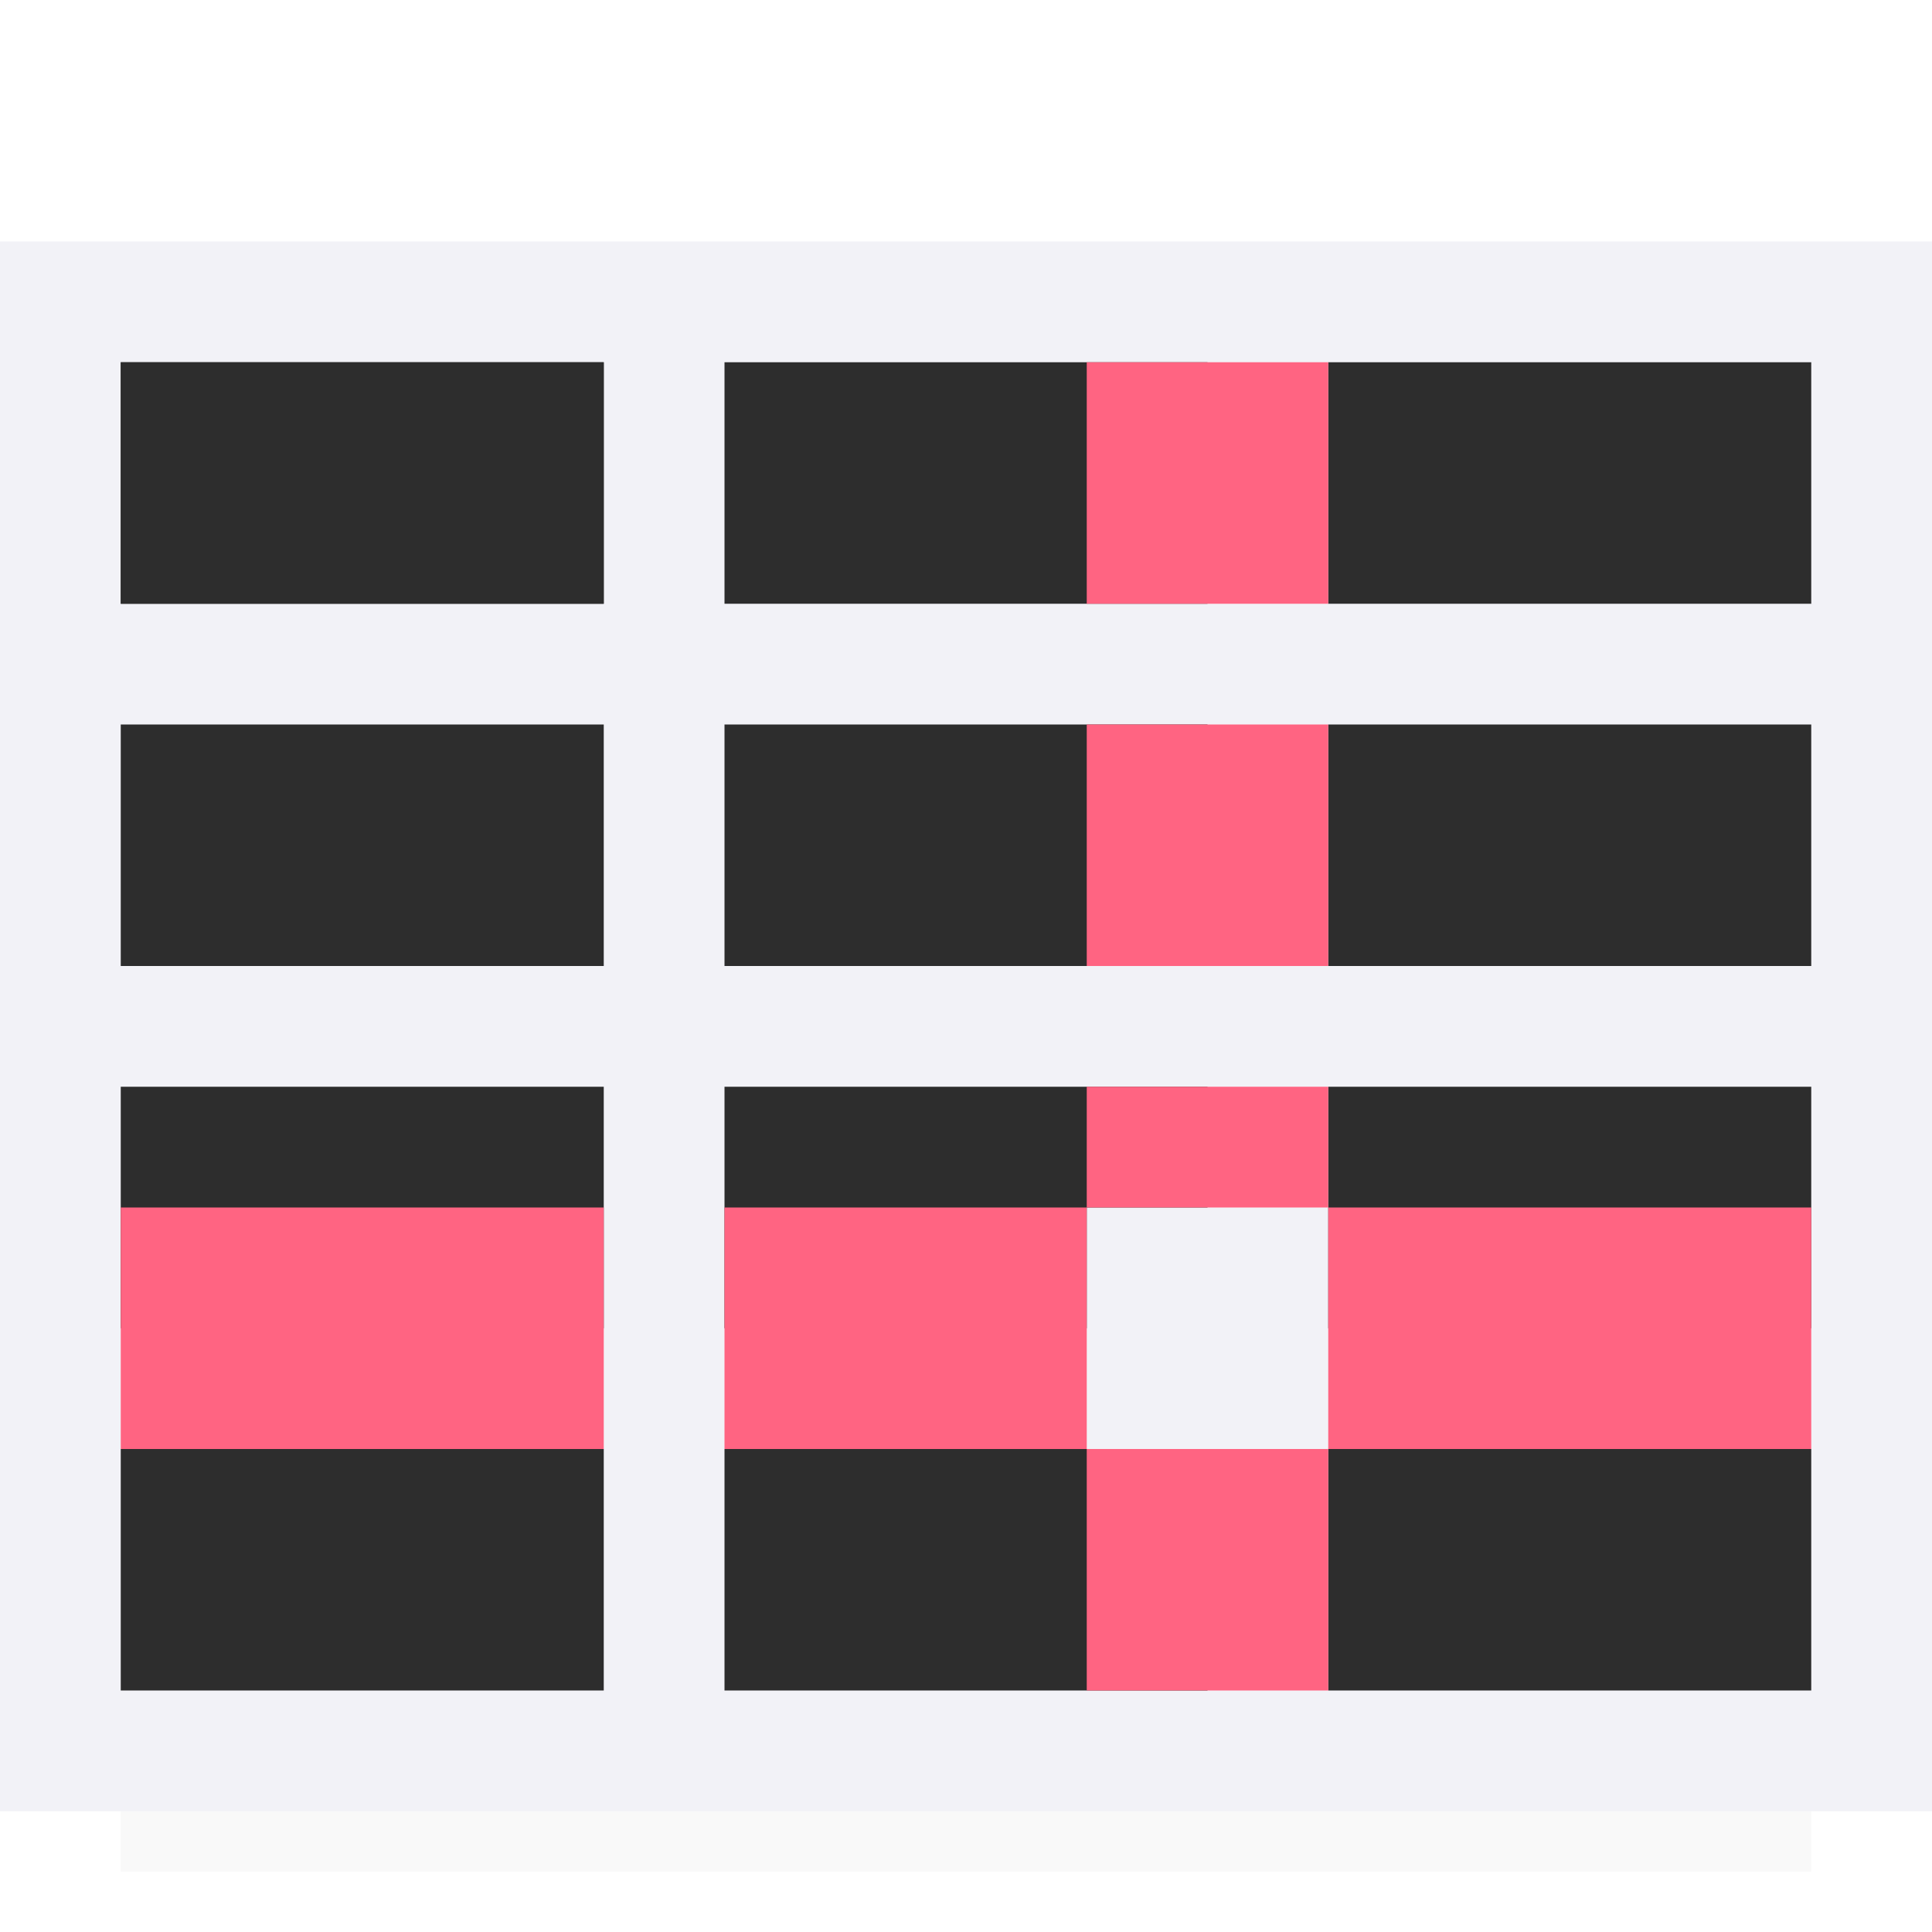
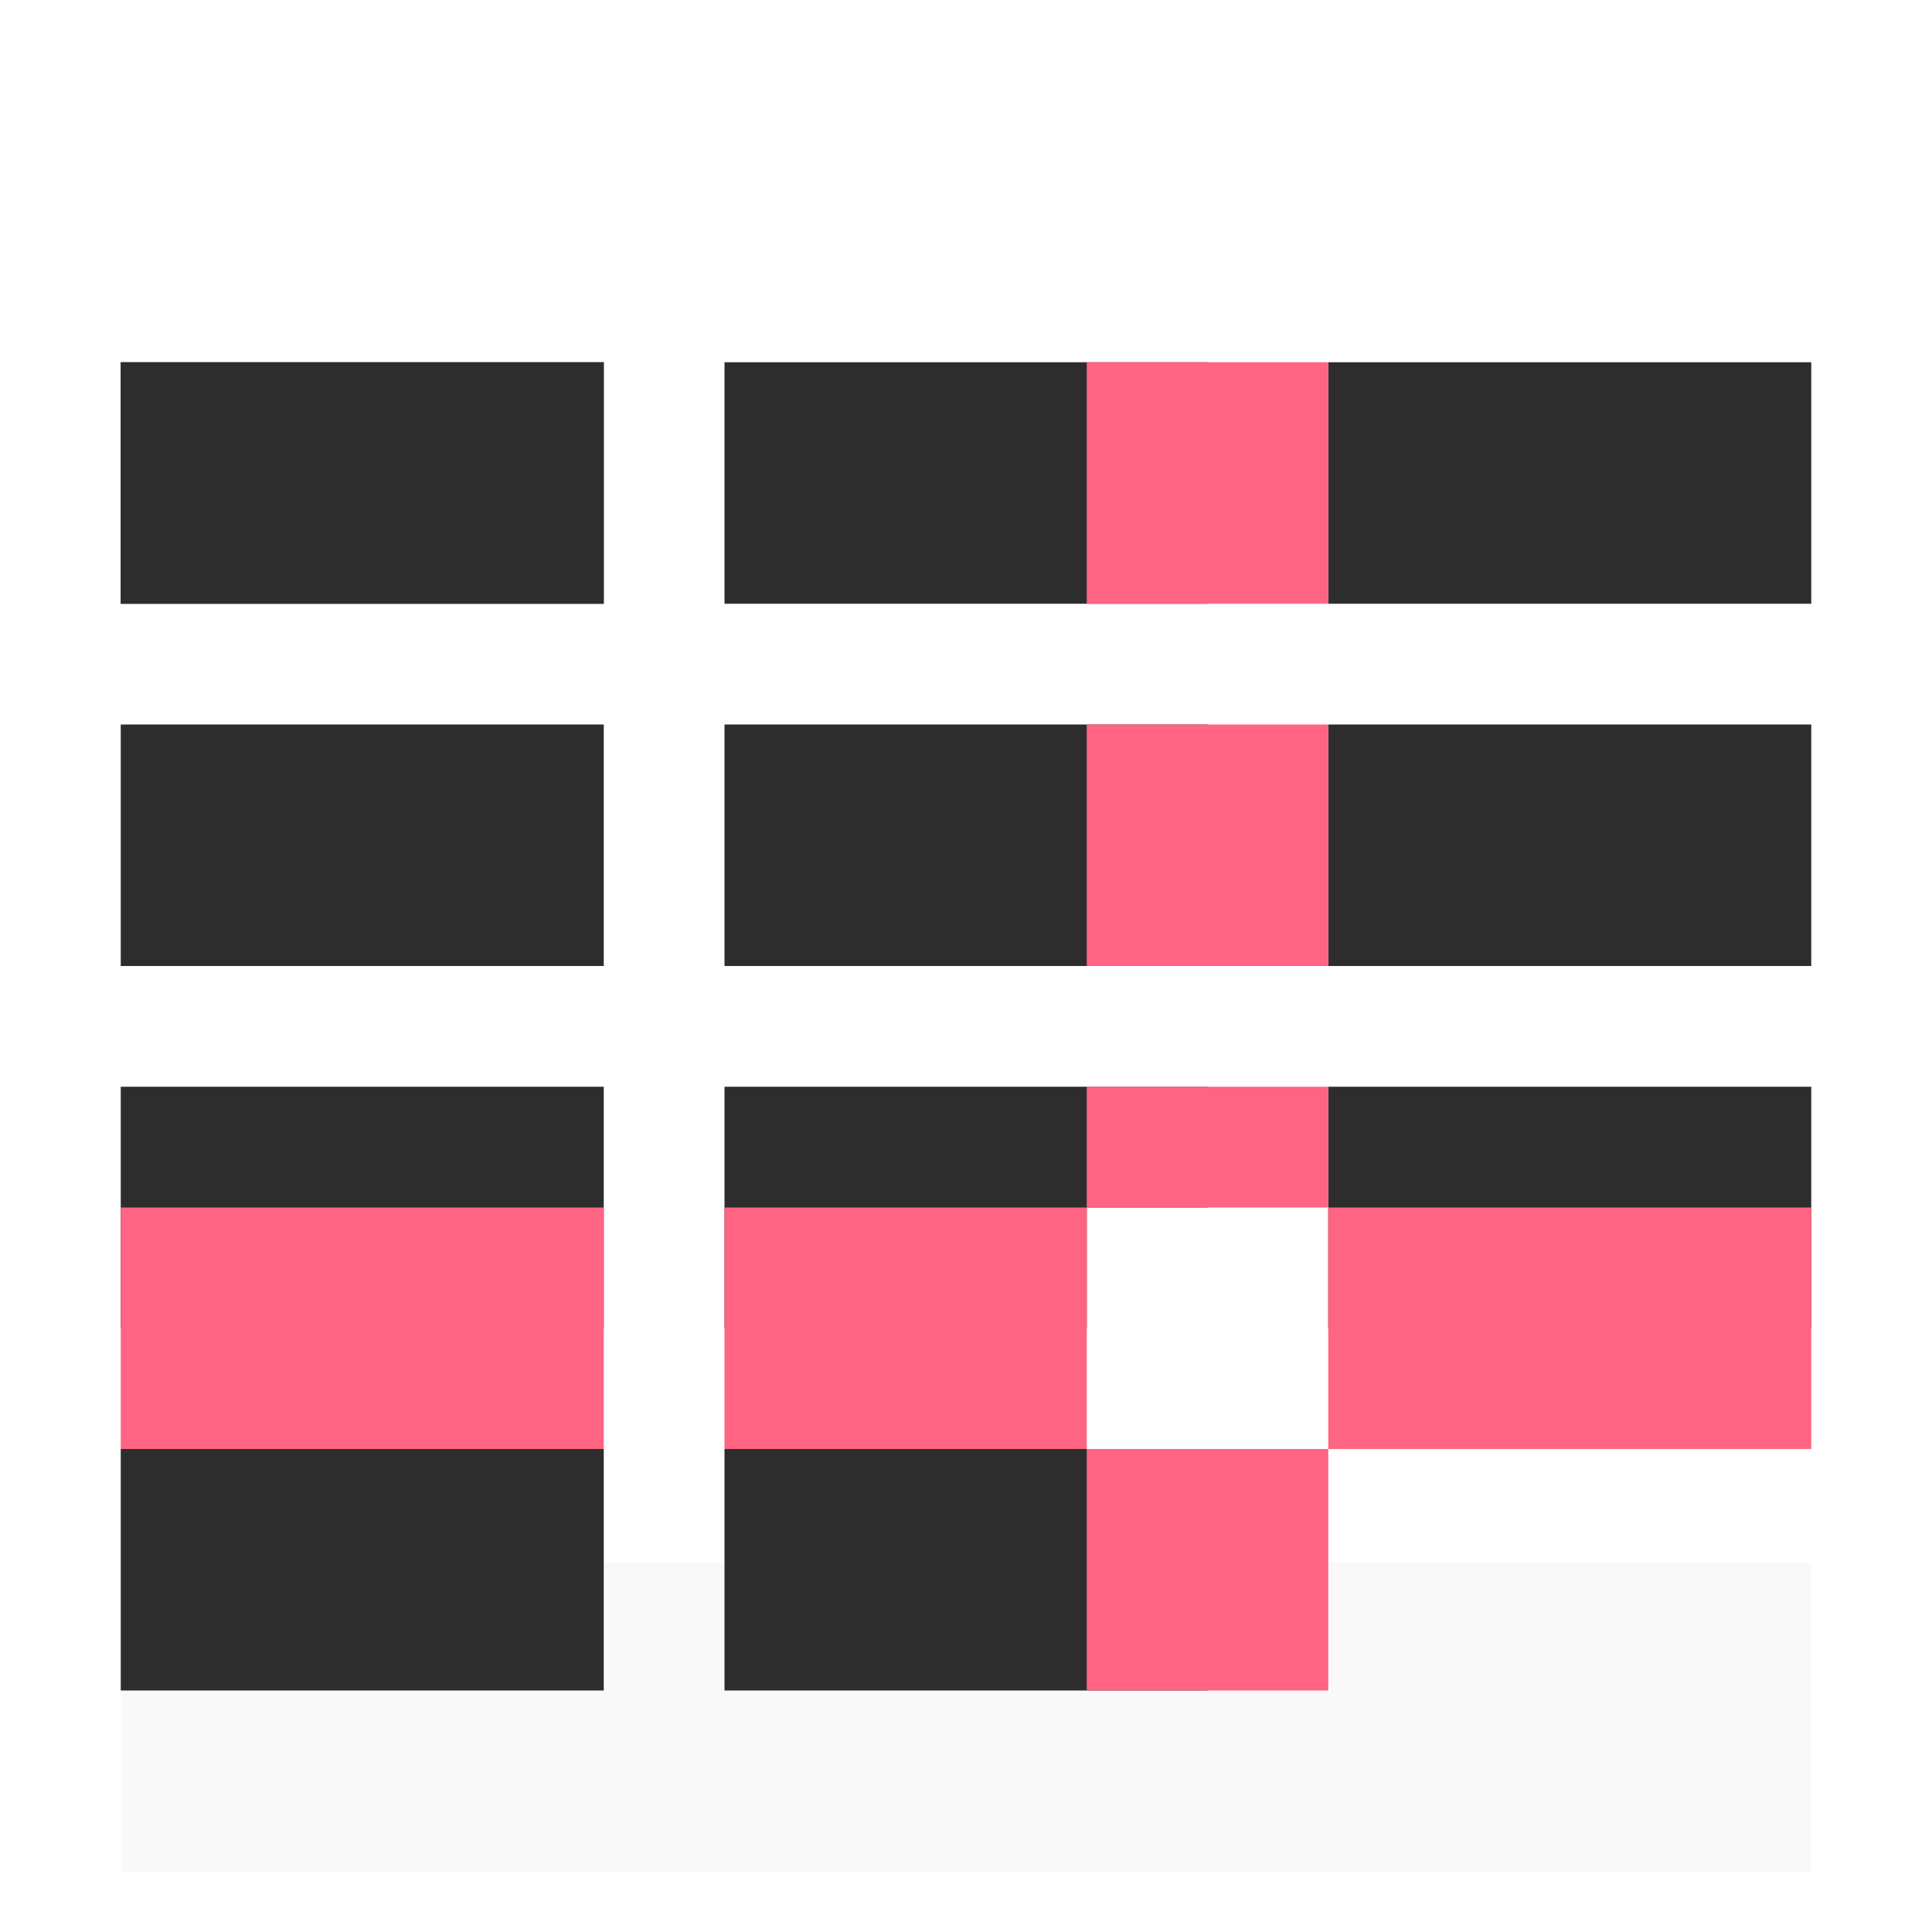
<svg xmlns="http://www.w3.org/2000/svg" viewBox="0 0 16 16">
  <filter id="a" color-interpolation-filters="sRGB" height="1.095" width="1.097" x="-.049" y="-.047">
    <feGaussianBlur stdDeviation=".366" />
  </filter>

/&amp;amp;amp;amp;gt;<path d="m1 12.941h14v2.559h-14z" filter="url(#a)" opacity=".15" stroke-width="1.015" />
-   <path d="m0 2h16v13h-16z" fill="#f2f2f7" />
  <g fill="#2d2d2d">
    <path d="m1 3h4v2h-4z" />
    <path d="m1 3h4v2h-4z" />
    <path d="m6 3h4v2h-4z" />
    <path d="m11 3h4v2h-4z" />
    <path d="m1 6h4v2h-4z" />
    <path d="m6 6h4v2h-4z" />
    <path d="m11 6h4v2h-4z" />
    <path d="m1 12h4v2h-4z" />
    <path d="m6 12h4v2h-4z" />
-     <path d="m11 12h4v2h-4z" />
    <path d="m1 9h4v2h-4z" />
    <path d="m6 9h4v1h-1v1h-3z" />
    <path d="m11 9h4v2h-4z" />
  </g>
  <g fill="#ff6482">
    <path d="m9 3h2v2h-2z" stroke-width="1.414" />
    <path d="m9 6h2v2h-2z" stroke-width="1.414" />
    <path d="m9 9h2v1h-2z" />
    <path d="m9 12h2v2h-2z" stroke-width="1.414" />
    <path d="m1 10h4v2h-4z" stroke-width="1.414" />
    <path d="m6 10h3v2h-3z" stroke-width="1.225" />
    <path d="m11 10h4v2h-4z" stroke-width="1.414" />
  </g>
</svg>